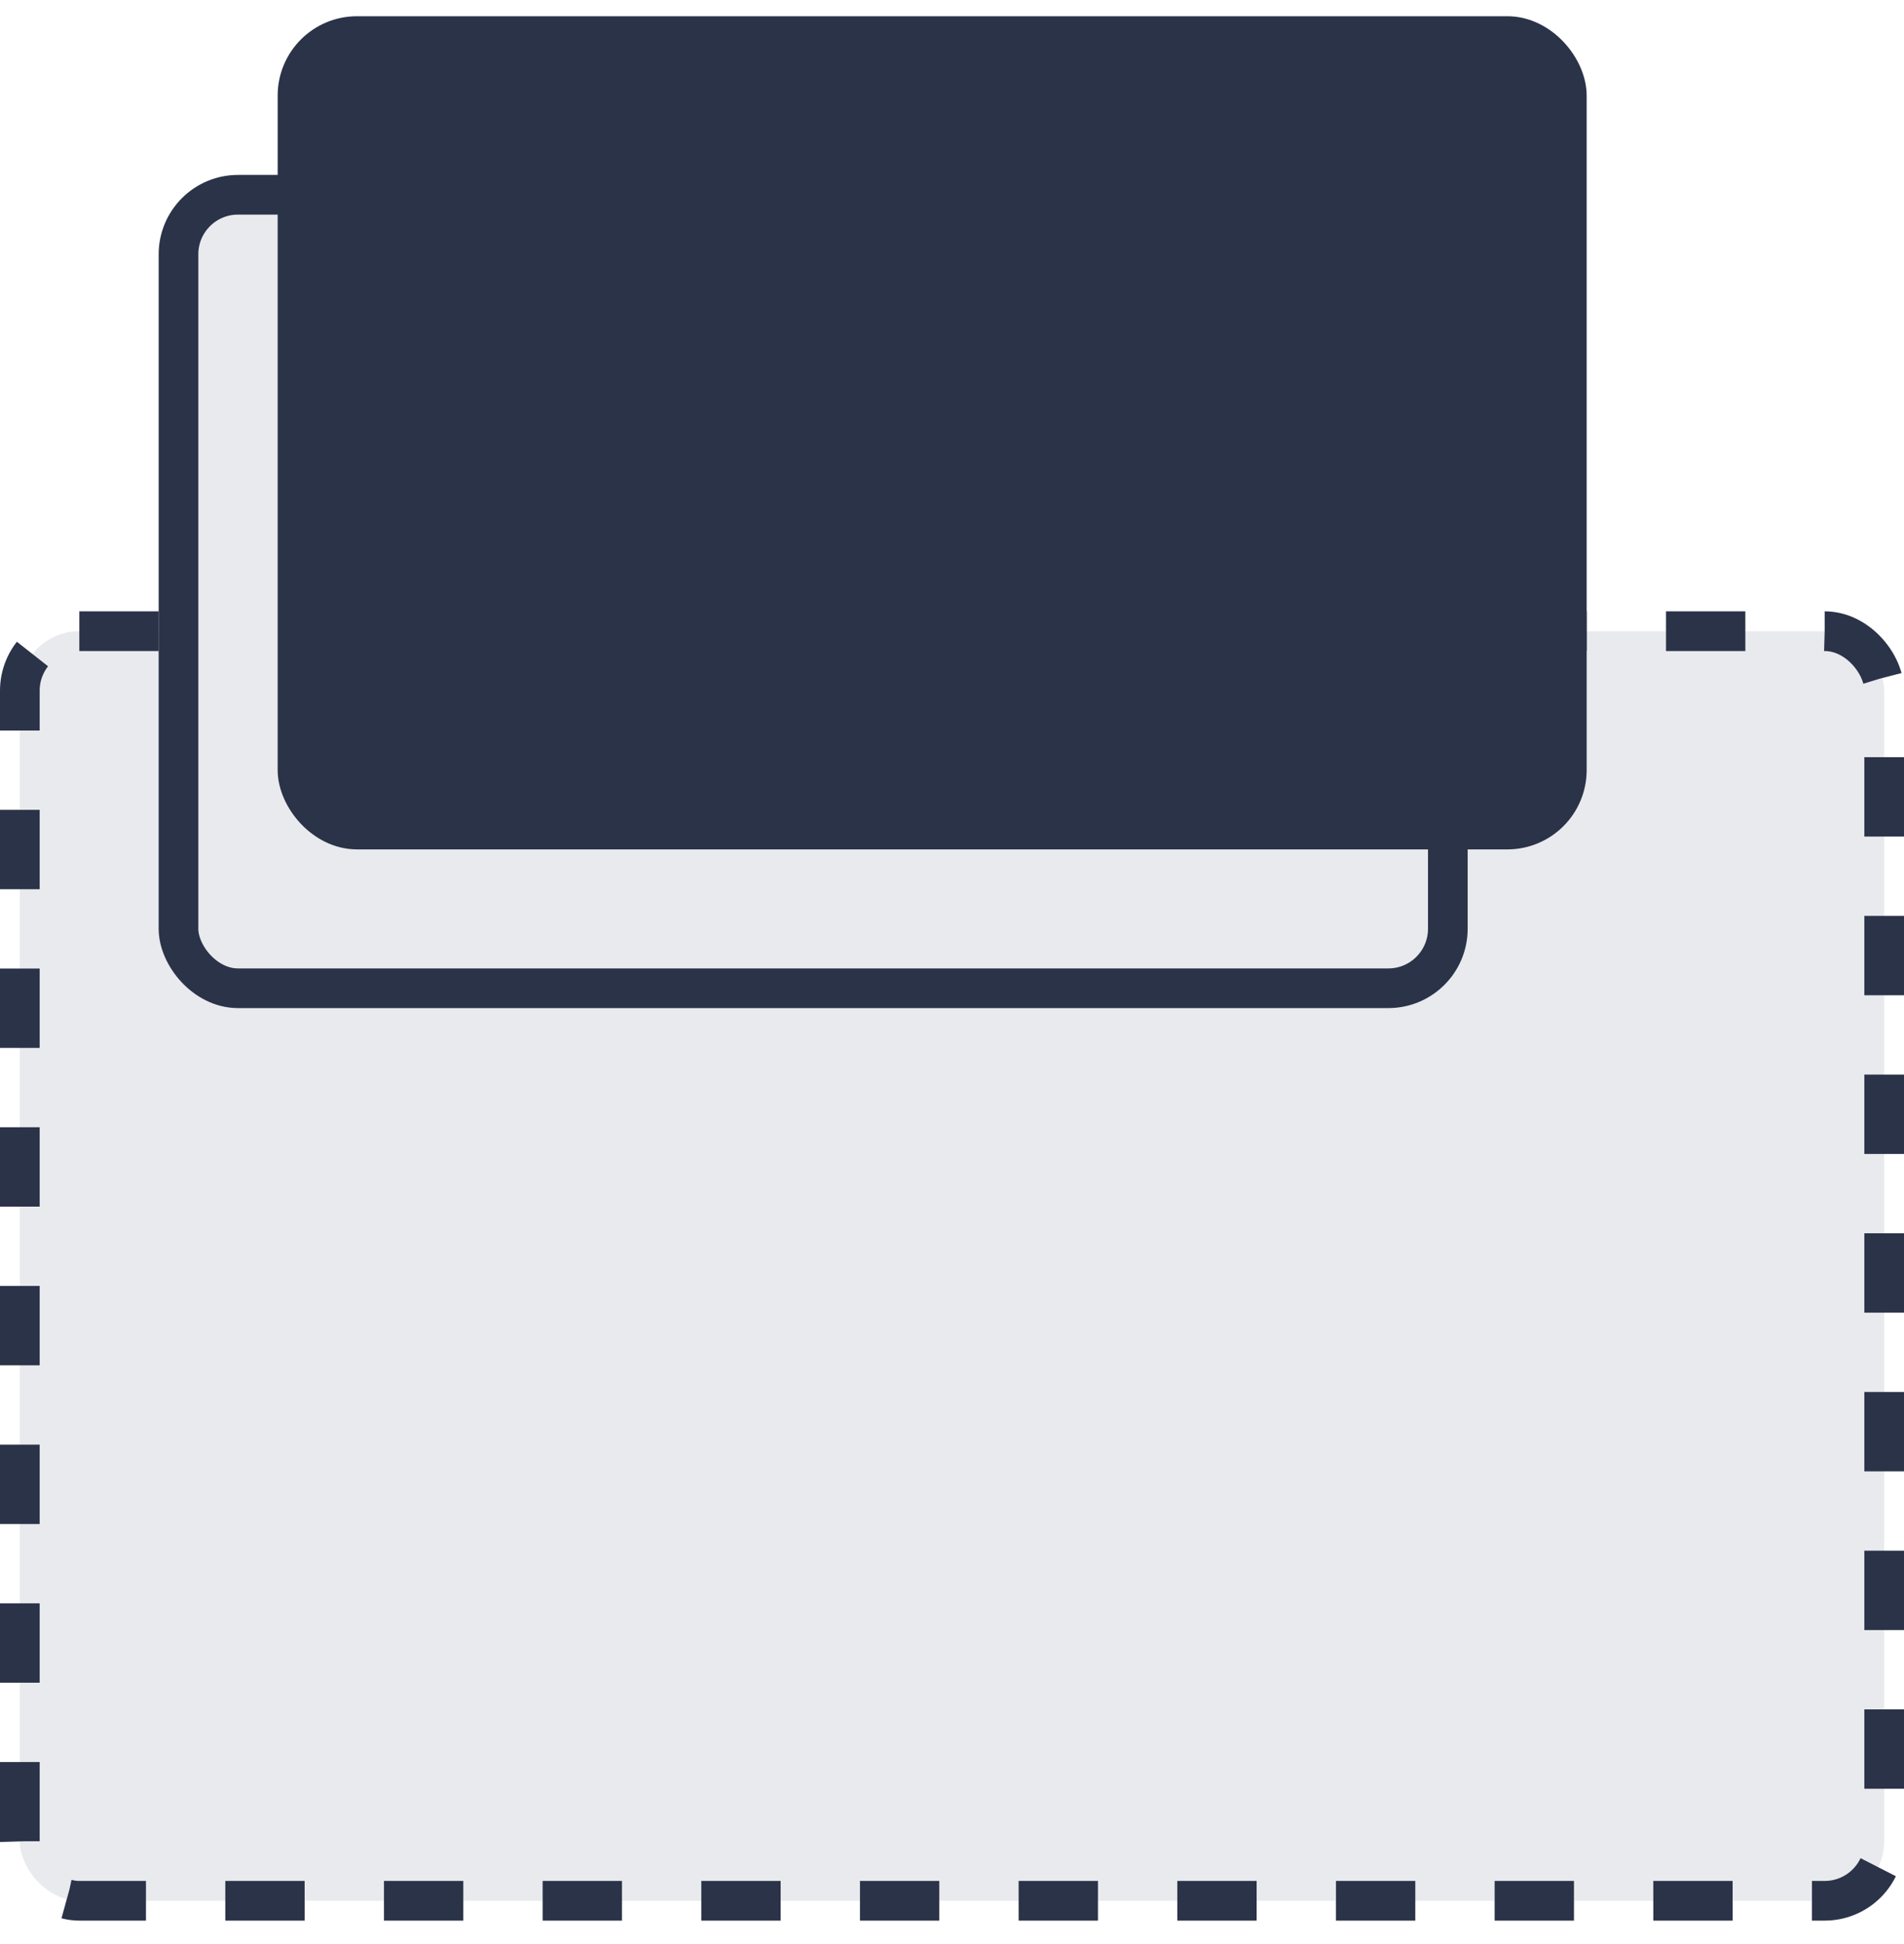
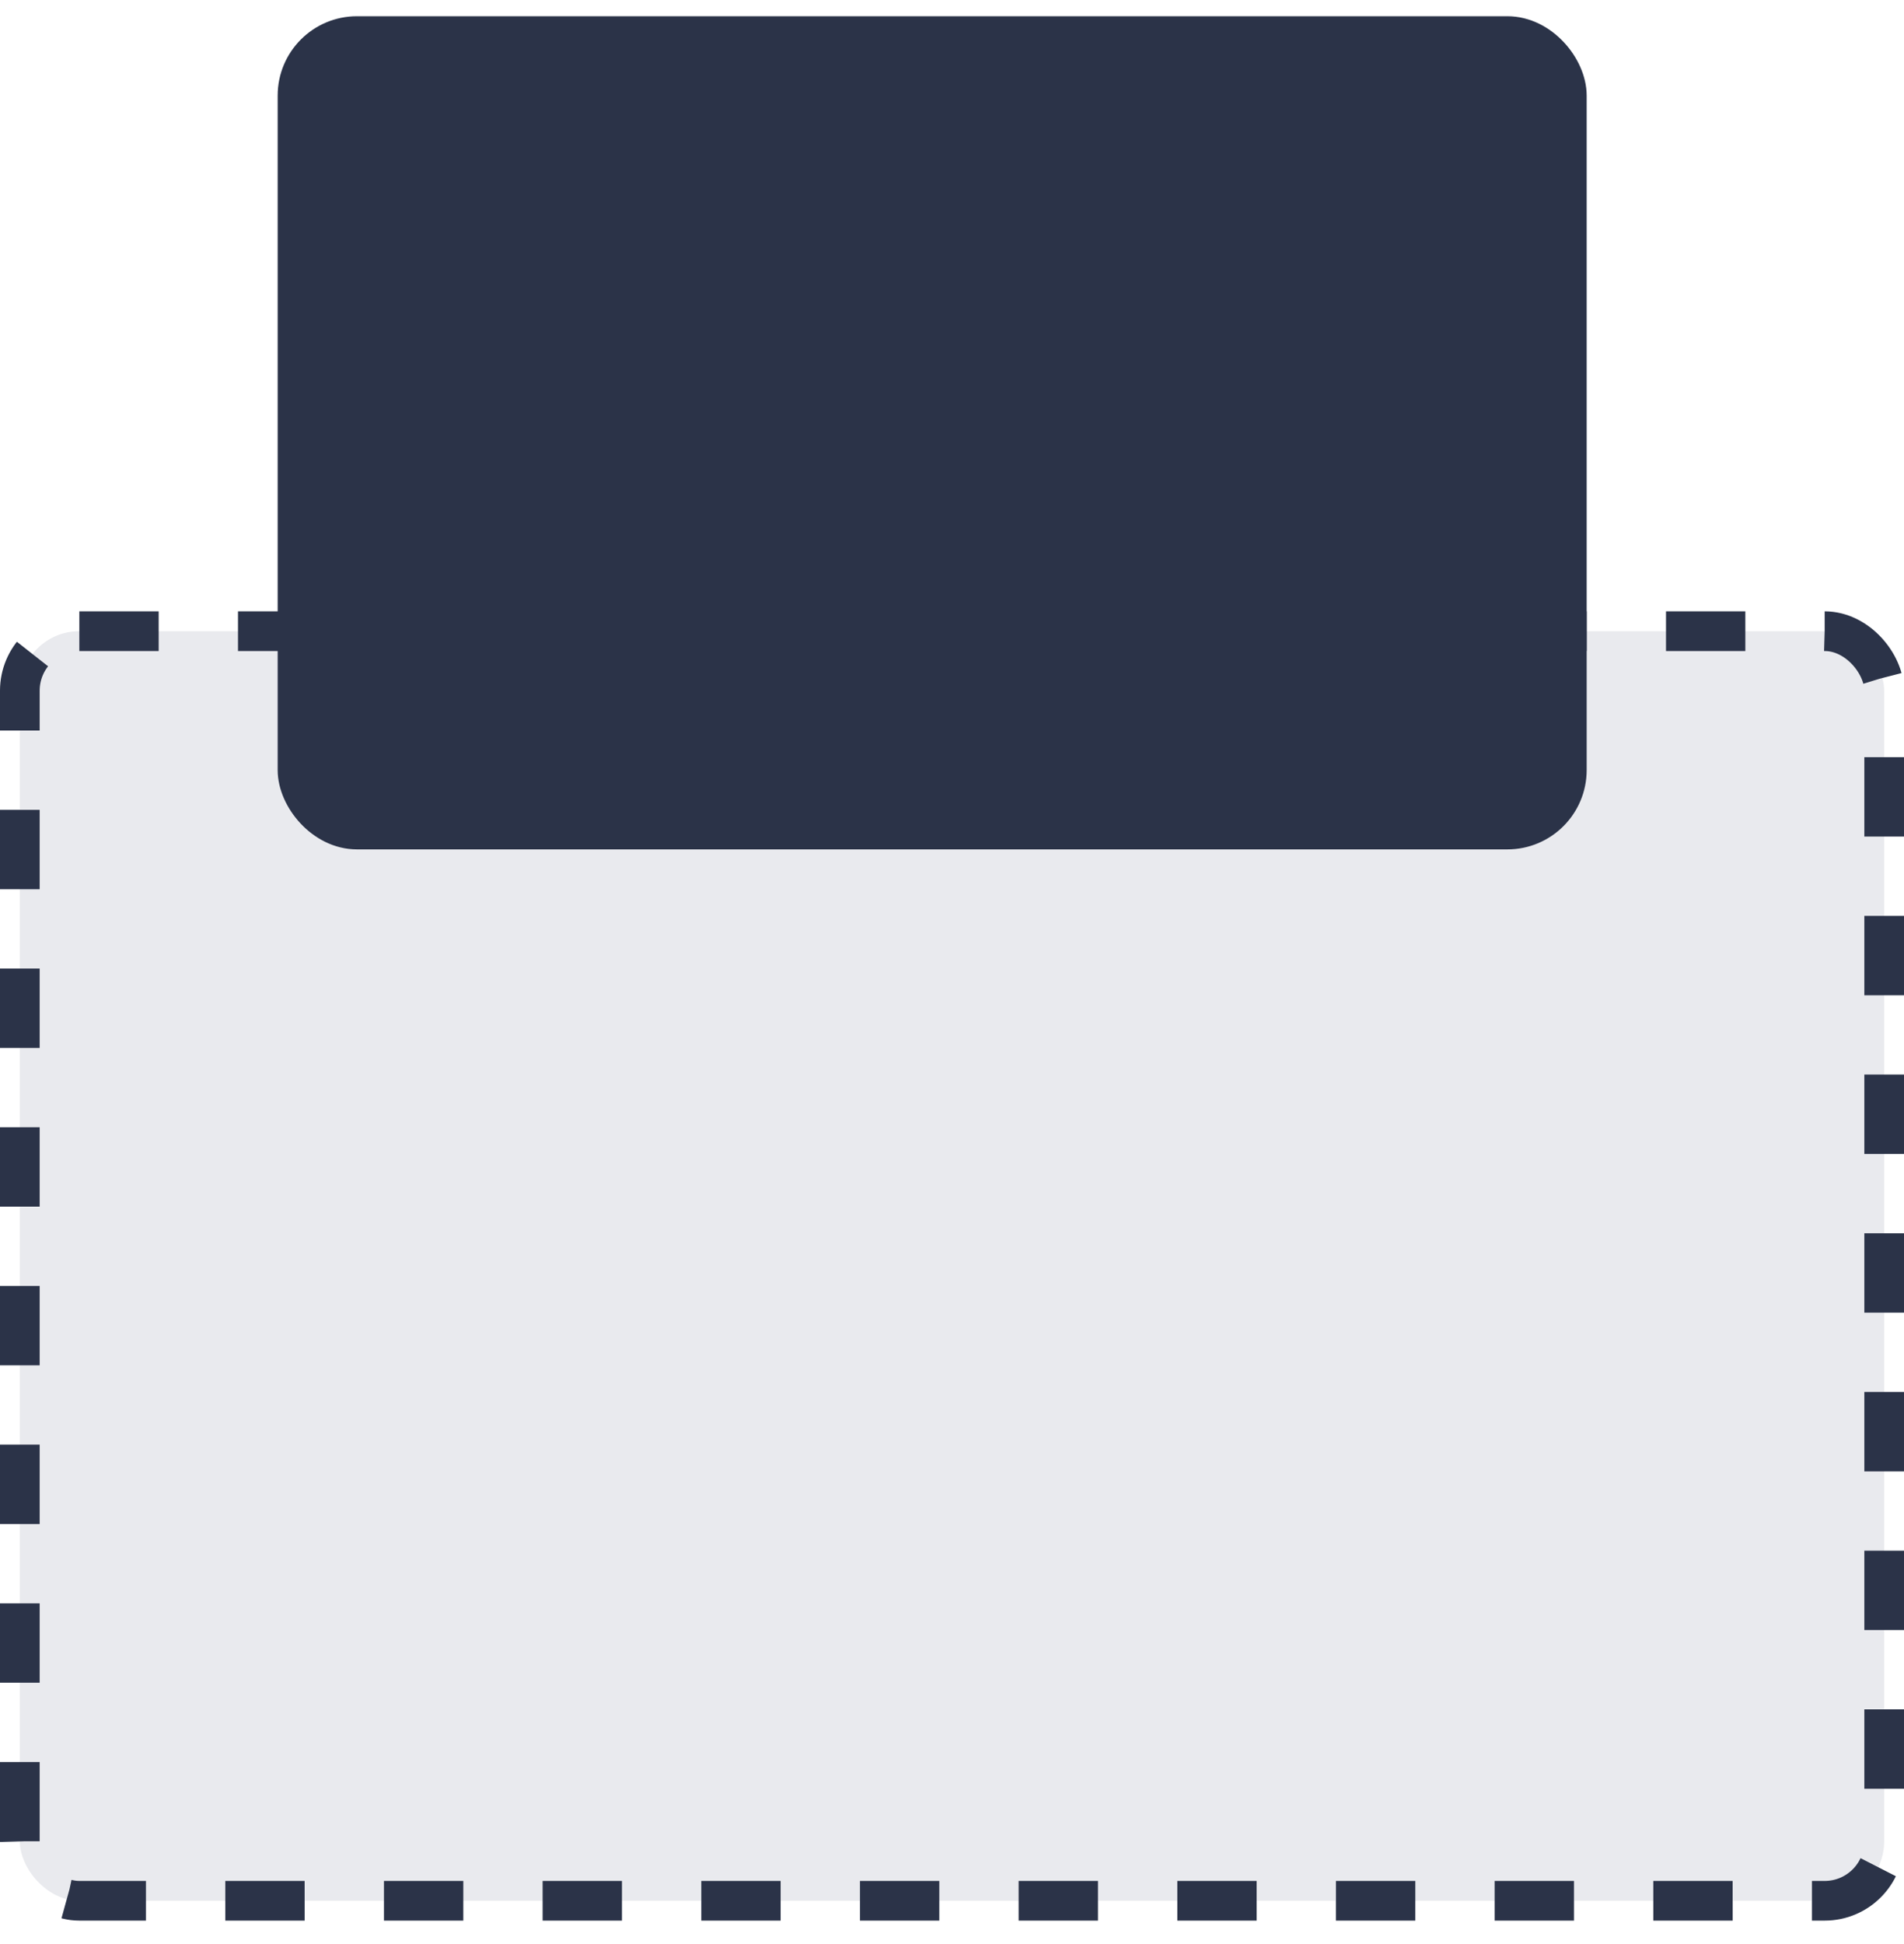
<svg xmlns="http://www.w3.org/2000/svg" width="48" height="49" viewBox="0 0 48 49" fill="none">
  <rect x="0.5" y="15.909" width="47" height="32" rx="1.5" fill="#E9EAEE" stroke="#2B3348" stroke-dasharray="2 2" />
-   <rect x="4.5" y="4.909" width="32" height="20" rx="1.5" fill="#E9EAEE" stroke="#2B3348" />
  <rect x="7.5" y="0.909" width="32" height="20" rx="1.5" fill="#2B3348" stroke="#2B3348" />
</svg>